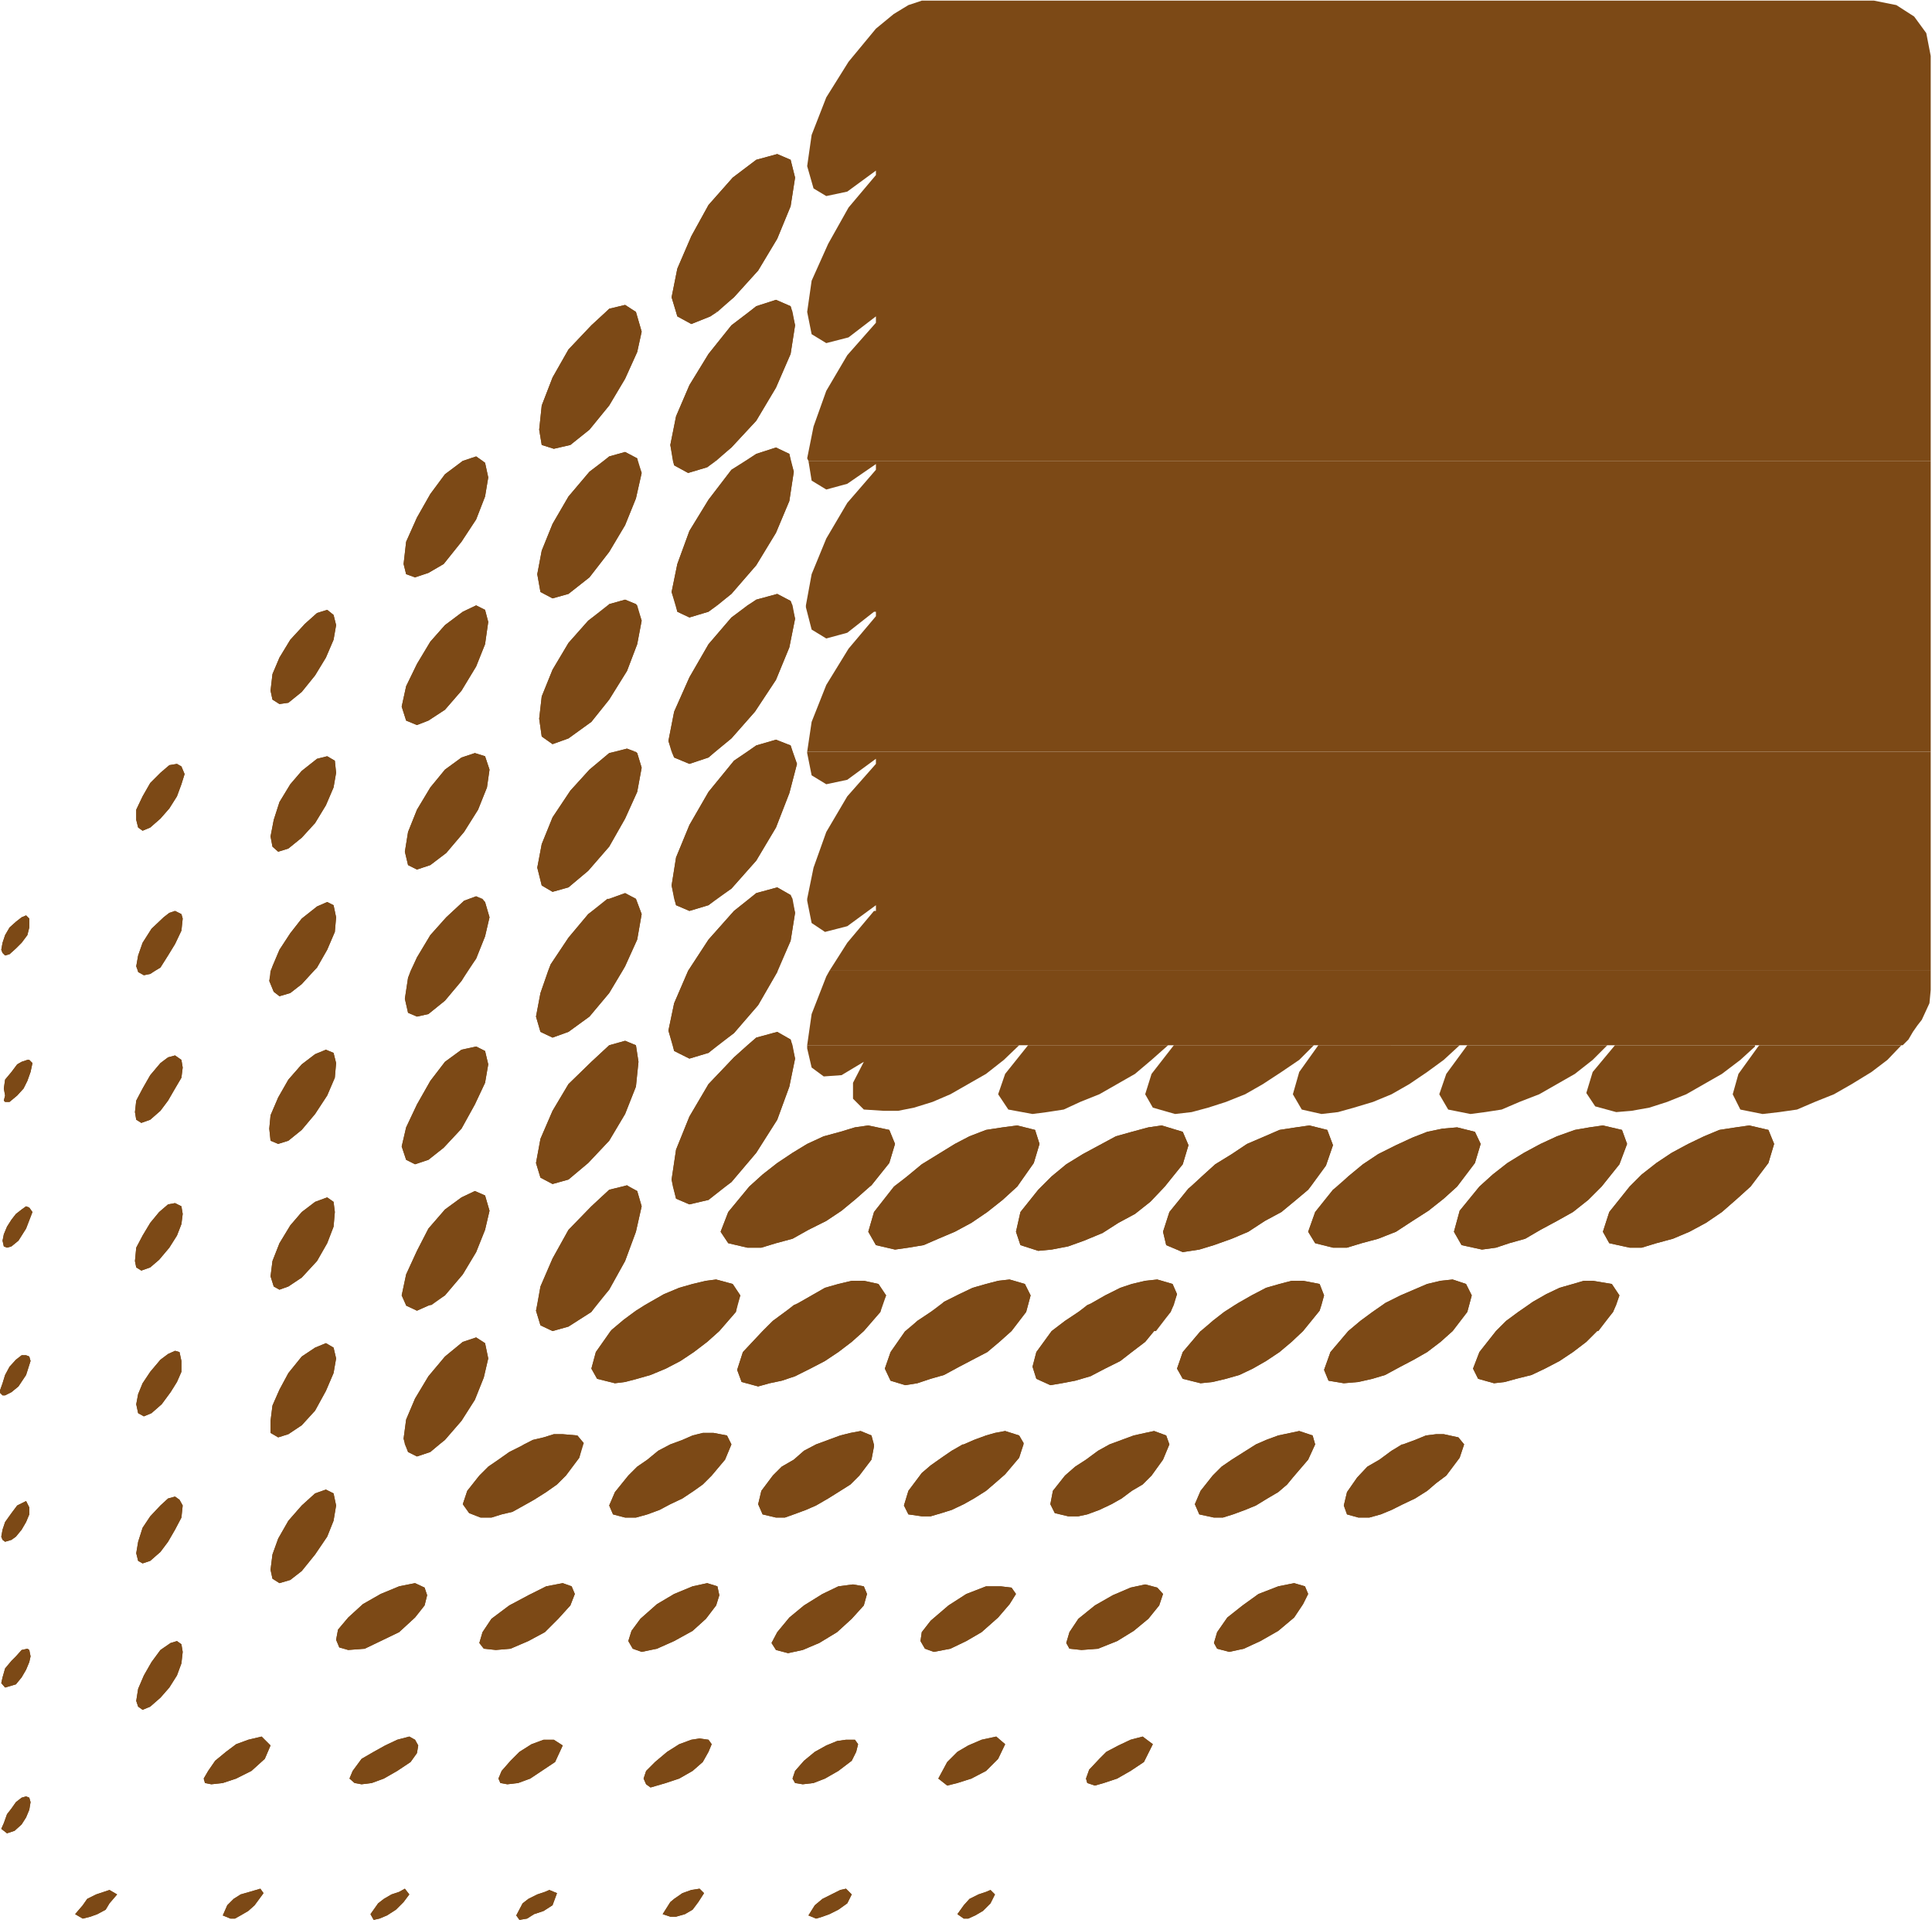
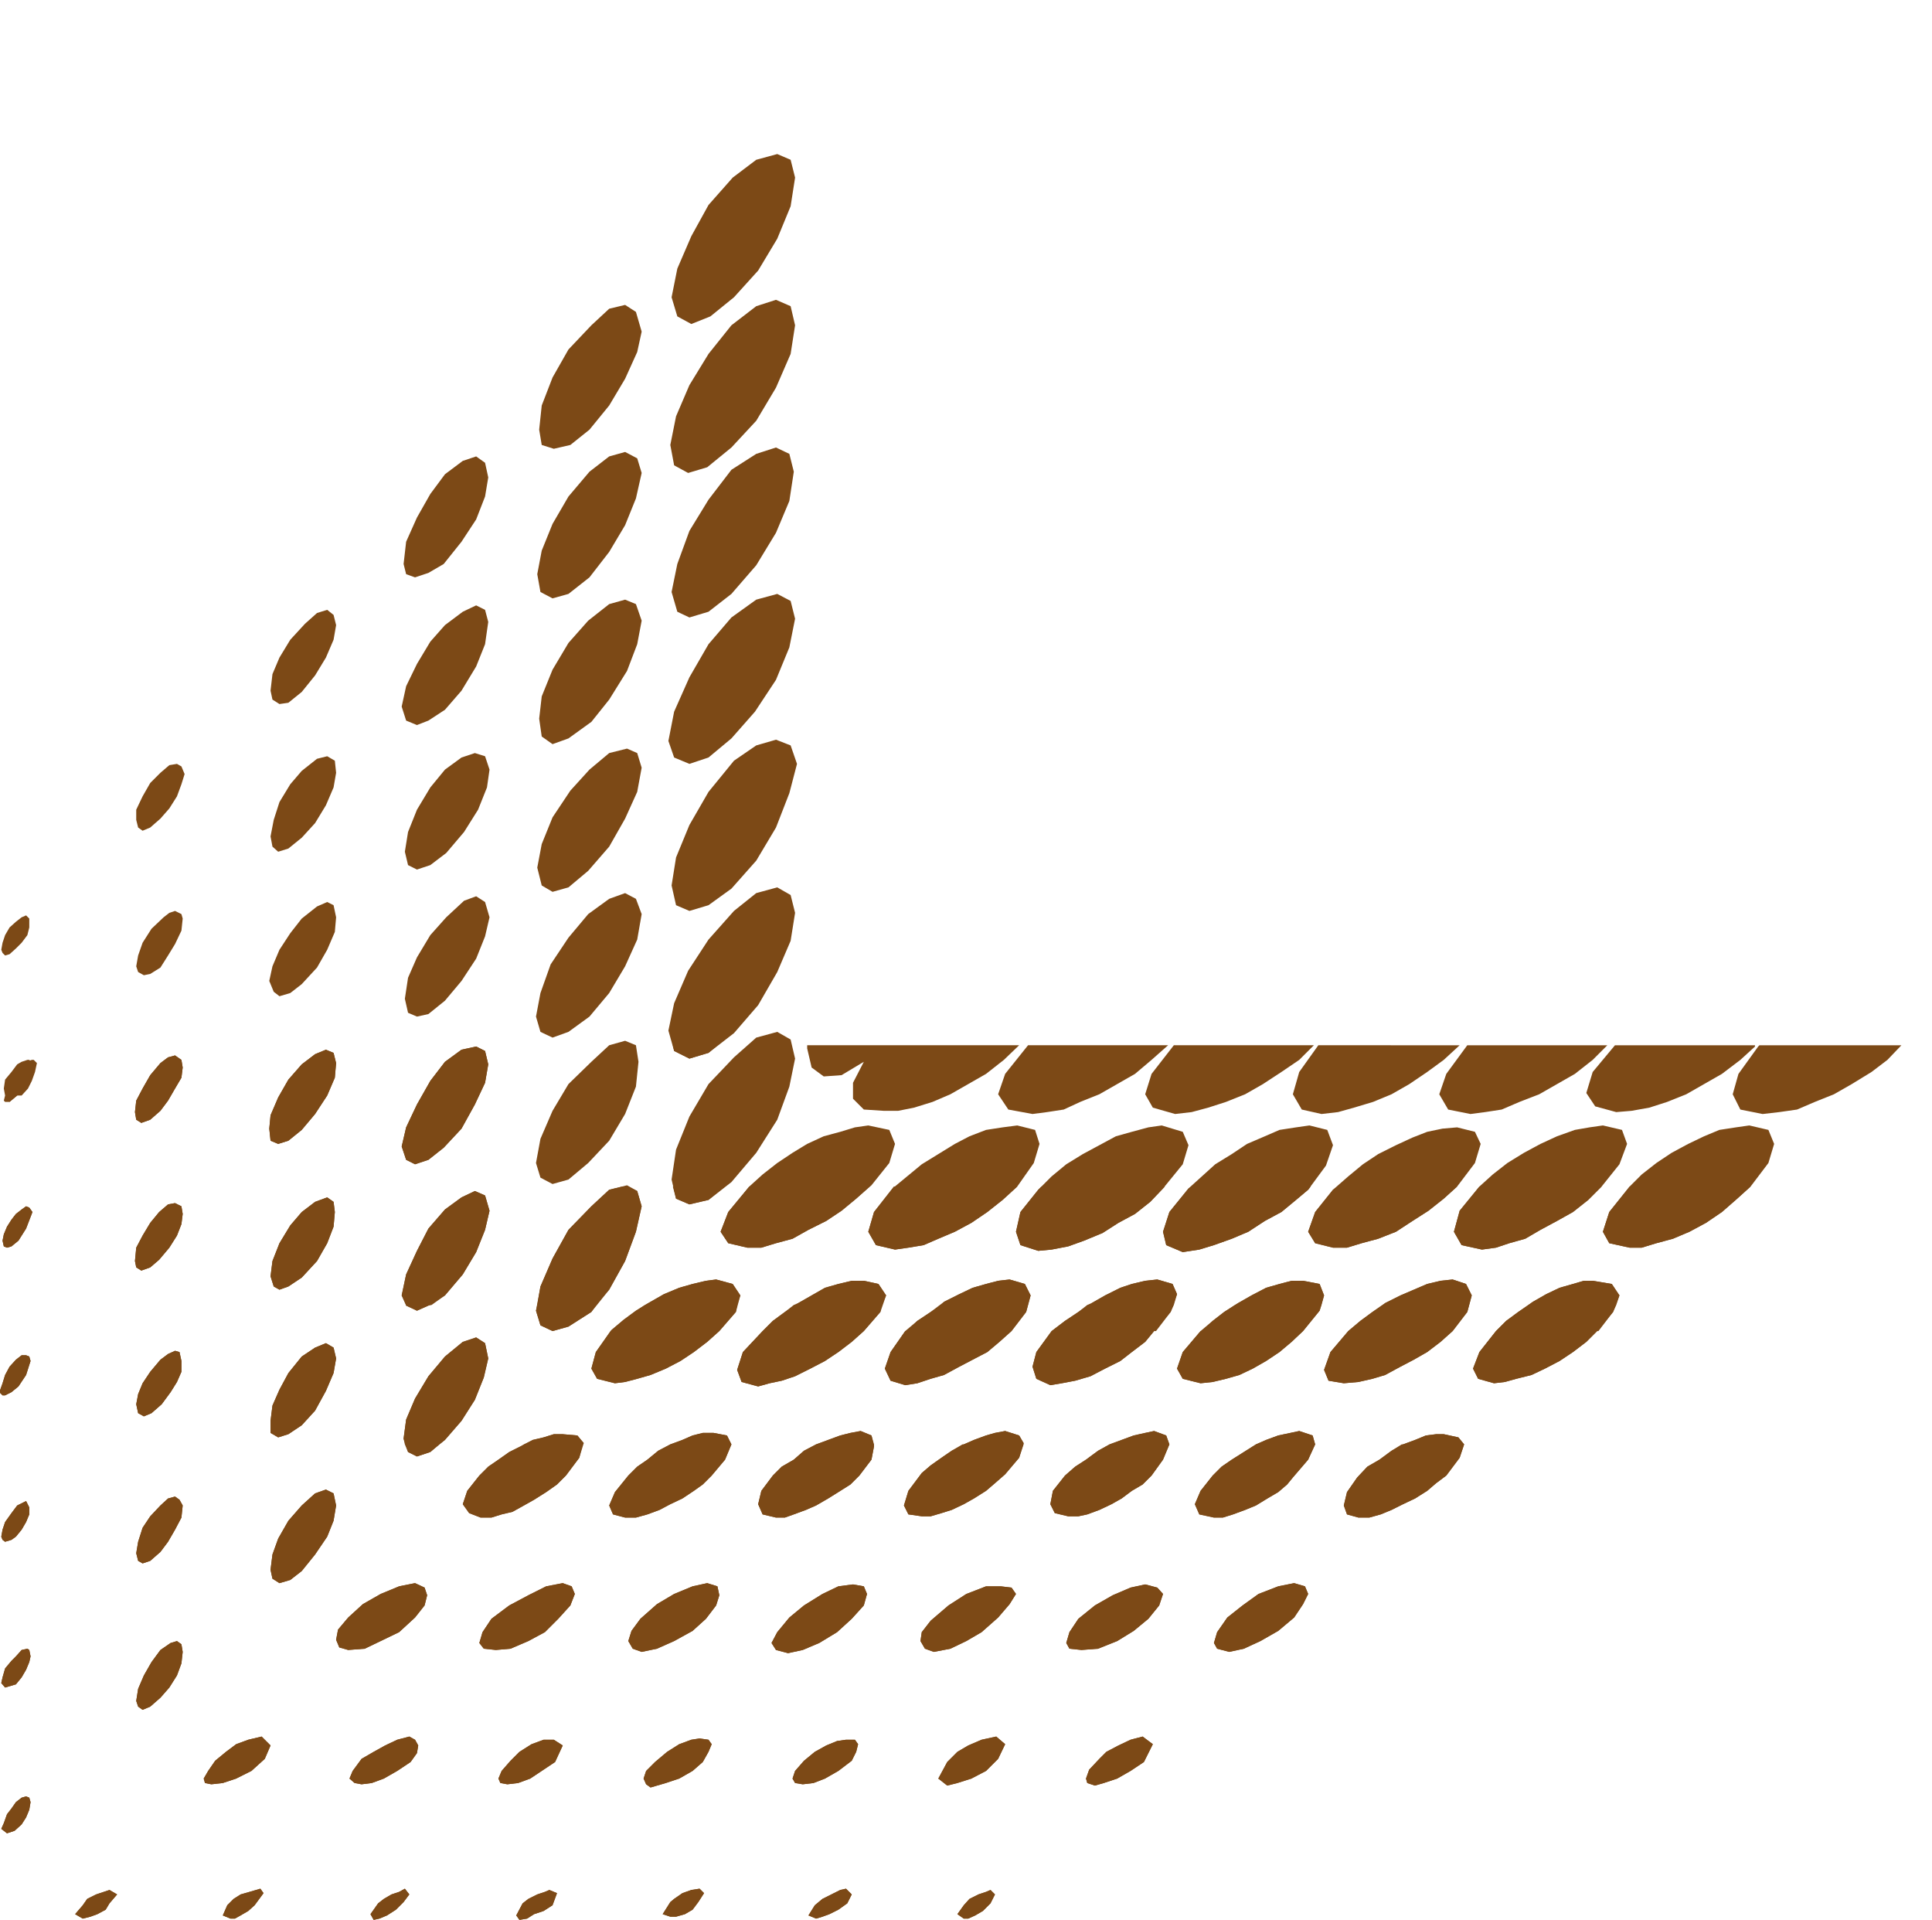
<svg xmlns="http://www.w3.org/2000/svg" fill-rule="evenodd" height="487.287" preserveAspectRatio="none" stroke-linecap="round" viewBox="0 0 3035 3016" width="490.455">
  <style>.brush1{fill:#7c4916}.pen1{stroke:none}</style>
-   <path class="pen1 brush1" d="m952 490 5-5 25-6 17 11h-47zm110 0-7-23 9-45 22-51 27-49 38-43 37-28 33-9 21 9 7 28-7 45-21 51-30 50-38 42-26 23h-65zm115 0 11-9 31-10 23 10 3 9h-68zm91 0 7-49 26-58 32-57 43-51v-7l-45 33-33 7-20-12-10-35 7-49 23-59 35-56 43-52 28-23 23-14 21-7h1496l35 7 28 18 19 26 7 36v402H1268zM727 724l21-7 10 7h-31zm222 0 8-7 25-7 19 10v4h-52zm108 0-4-25 9-45 21-49 30-49 36-45 28-21h68l4 21-7 45-23 53-31 52-39 42-24 21h-68zm115 0 16-11 31-10 21 10 2 11h-70zm98 0-2-4 10-50 20-56 33-56 45-51v-10l-43 33-35 9-23-14-7-35h1765v234H1270zM952 490l-23 21-36 38-25 44-17 44-4 38 4 24 19 6 26-6 30-24 31-38 25-42 19-42 7-32-9-31h-47z" />
-   <path class="pen1 brush1" d="m1062 490 2 7 22 12 30-12 11-7h-65zM957 951v-2l25-7 17 7 2 2h-44zm105 0-7-21 9-44 19-52 30-49 36-47 23-14h70l5 17-7 46-21 50-31 51-39 45-22 18h-65zm112 0 14-9 33-9 21 11 3 7h-71zm92 0 9-49 23-56 33-56 45-52v-9l-45 31-33 9-23-14-5-31h1763v227H1266zM727 724l-28 21-23 31-21 37-17 38-4 35 4 16 14 5 21-7 24-14 28-35 23-35 14-36 5-30-5-23-4-3h-31zm222 0-23 17-33 39-25 43-17 42-7 37 5 28 19 10 25-7 33-26 31-40 25-42 17-42 9-40-7-19h-52zm108 0 2 7 22 12 30-9 14-10h-68zm-91 457 19-5 14 5h-33zm89 0-5-17 9-46 24-54 30-52 36-42 25-19h71l4 21-9 45-21 51-33 50-37 42-26 21h-68zm119 0 14-10 31-9 23 9 3 10h-71zm94 0 7-47 23-58 35-57 43-51v-7h-3l-42 33-33 9-23-14-9-35v-3h1767v230H1268zM957 951l-33 24-31 35-25 42-17 42-4 35 4 28 17 12 25-9 36-26 28-35 28-45 16-42 7-37-7-24h-44z" />
-   <path class="pen1 brush1" d="m1062 951 2 10 19 9 30-9 14-10h-65zm-363 164-26 17-18 7-17-7-7-22 7-32 17-35 21-35 23-26 28-21 21-10 14 7 5 19-5 35-14 35-23 38-26 30zm-225-28-21 17-14 2-11-7-3-14 3-26 11-26 17-28 23-25 19-17 16-5 10 8 4 16-4 23-12 28-17 28-21 26zm263 325 11-4 10 4h-21zm217 0h3l25-9 17 9h-45zm105 0-4-21 7-44 21-51 30-52 40-49 21-14h71l7 19-12 46-21 54-31 52-39 44-24 16h-66zm118 0 11-9 33-9 21 12 3 6h-68zm91 0 10-49 20-56 33-56 45-51v-8l-45 33-33 7-23-14-7-35v-2h1765v231H1268zm-302-231-9 2-31 26-30 33-28 42-17 42-7 37 7 28 17 10 25-7 31-26 33-38 25-44 19-42 7-38-7-23-2-2h-33zm89 0 4 9 24 10 30-10 10-9h-68zm-354 159-25 19-21 7-14-7-5-21 5-31 14-35 21-35 23-28 26-19 21-7 16 5 7 21-4 28-14 35-22 35-28 33zm-227-24-21 17-16 5-9-8-3-16 5-26 9-28 17-28 18-21 24-19 16-4 12 7 2 19-4 23-12 28-17 28-21 23zm-222-30-16 14-12 5-7-5-3-12v-16l10-21 12-21 16-16 14-12 12-2 7 4 5 12-5 16-7 19-12 19-14 16zm-35 239-3-7 3-17 7-20 14-22 19-18 9-7 9-3 10 5 2 7-2 19-10 21-11 18-12 19-9 5h-26zm208 0 3-7 11-26 17-26 18-23 24-19 16-7 10 5 4 19-2 23-12 28-16 28-5 5h-68zm220 0 10-21 21-35 25-28 28-26 8-3h21l4 5 7 24-7 30-14 35-14 19h-89zm216 0 4-10 28-42 31-37 30-24h45l9 24-7 40-19 42-4 7H861zm220 0 32-49 40-45 24-19h68l4 22-7 44-21 47h-140zm222 0 28-44 42-50h3v-9l-45 33-35 9-21-14-7-35v-3h1765v113H1303z" />
-   <path class="pen1 brush1" d="m1059 1412 3 10 21 9 30-9 12-10h-66zM25 1490l-10 9-7 2-4-4-2-5 2-11 4-12 7-12 10-9 9-7 7-3 5 5v14l-3 12-9 12-9 9zm932 152 25-7 17 7h-42zm100 0-7-23 9-43 22-51h140v2l-30 52-38 44-26 19h-70zm117 0 14-12 33-9 21 12 3 9h-71zm94 0 7-49 23-59 5-9h1730v30l-2 21-12 26-7 9-7 10-7 12-9 9H1268zM217 1525v2l9 5 10-2 7-5h-26zm208 0-2 16 7 17 9 7 17-5 18-14 19-21h-68zm220 0-4 11-5 33 5 22 14 6 18-4 26-21 26-31 9-16h-89zm216 0-12 35-7 37 7 24 19 9 25-9 33-24 31-37 21-35H861zm117 339 7-2 2 2h-9zm79 0-2-11 7-47 21-52 30-51 40-42 21-19h71l4 21-9 44-19 52-33 52-39 46-10 7h-82zm120 0 21-19 23-18 24-16 23-14 26-12 26-7 23-7 21-3 33 7 9 22-9 30-28 35-3 2h-189zm227 0 21-16 23-19 26-16 26-16 23-12 26-10 26-4 23-3 28 7 7 22-9 30-26 37h-194zm232 0 16-16 23-19 26-16 26-14 26-14 25-7 26-7 21-3 33 10 9 21-9 30-28 35h-194zm236 0 16-16 21-19 26-16 24-16 28-12 23-10 26-4 21-3 28 7 9 24-11 32-24 33h-187zm230 0 16-16 23-19 24-16 28-14 26-12 23-9 24-5 23-2 28 7 9 19-9 30-28 37h-187zm222 0 21-19 23-18 26-16 26-14 26-12 28-10 23-4 21-3 30 7 8 22-12 32-28 35h-192zm236 0 19-19 23-18 24-16 26-14 25-12 24-10 26-4 21-3 30 7 9 22-9 30-28 37h-190zM957 1642l-28 26-36 35-25 42-19 44-7 38 7 23 19 10 25-7 31-26 33-35 25-42 17-43 4-39-4-26h-42z" />
-   <path class="pen1 brush1" d="m1057 1642 2 9 24 12 30-9 14-12h-70zm211 0v5l7 30 19 14 28-2 35-21-17 33v25l17 17 31 2h23l25-5 29-9 28-12 28-16 28-16 28-22 24-23h14l-36 45-11 32 16 24 38 7 23-3 26-4 26-12 30-12 28-16 28-16 26-22 26-23h9l-35 45-10 32 12 21 35 10 26-3 26-7 28-9 30-12 28-16 29-19 28-19 23-23h7l-30 42-10 35 14 24 31 7 26-3 25-7 30-9 29-12 28-16 28-19 26-19 25-23h12l-33 45-11 32 14 24 35 7 23-3 26-4 28-12 31-12 28-16 28-16 28-22 23-23h12l-35 42-10 33 14 21 33 9 24-2 28-5 28-9 30-12 28-16 28-16 29-22 23-21v-2h7l-2 2-31 43-9 32 12 24 35 7 26-3 28-4 28-12 30-12 28-16 31-19 25-19 22-23H1268zm-571 161-24 19-21 7-14-7-7-21 7-30 17-36 21-37 23-30 26-19 23-5 14 7 5 21-5 29-16 34-21 38-28 30zm-223-28-21 17-16 5-12-5-2-19 2-21 12-28 16-28 21-24 21-16 17-7 12 5 4 16-2 23-12 28-19 29-21 25zm-222-30-16 14-14 5-8-5-2-12 2-18 10-19 12-21 16-19 12-9 11-3 10 7 2 12-2 16-10 17-11 19-12 16zm-225-24-12 10H8l-2-2 2-8-2-11 2-14 10-12 9-12 7-4 9-3h3l5 5-3 14-5 14-6 12-10 11zm611 329-7-15 7-33 17-37 18-35 26-30 26-19 21-10 16 7 7 24-7 30-14 35-21 35-28 33-21 15h-40zm206 0 5-29 19-44 25-45 36-37 28-26 21-5h9l14 7 7 24-9 40-17 46-25 45-21 24h-92zm169 0 9-5 21-12 24-10 21-6 21-5 16-2 26 7 12 18-5 15h-145zm234 0 7-3 21-12 21-12 21-6 21-5h19l23 5 12 18-7 15h-138zm232 0 4-5 24-12 21-10 21-6 19-5 18-2 24 7 9 18-4 15h-136zm229 0 7-3 21-12 24-12 18-6 21-5 19-2 24 7 7 16-5 17h-136zm232 0 5-3 21-12 23-12 21-6 19-5h18l26 5 7 18-4 15h-136zm232 0 4-3 24-12 21-9 21-9 21-5 19-2 21 7 9 18-4 15h-136zm229 0 7-5 21-12 21-10 21-6 17-5h14l30 5 12 18-5 15h-138zm-1344-186 5 19 21 9 30-7 26-21h-82zm120 0-33 40-12 31 12 18 30 7h22l23-7 26-7 25-14 28-14 24-16 23-19 21-19h-189zm227 0-2 3-29 37-9 31 12 21 30 7 21-3 24-4 23-10 26-11 26-14 25-17 24-19 23-21h-194zm232 0-5 5-28 35-7 31 7 21 28 9 21-2 26-5 25-9 29-12 25-16 26-14 24-19 20-21 3-3h-194zm236 0-5 3-30 37-10 31 5 21 26 11 26-4 23-7 28-10 26-11 26-17 26-14 23-19 19-16 4-5h-187zm230 0-8 5-28 35-11 31 11 18 28 7h22l23-7 26-7 28-11 26-17 25-16 24-19 21-19h-187zm222 0-31 38-9 33 12 21 32 7 22-3 21-7 25-7 24-14 26-14 25-14 24-19 21-21h-192zm236 0-32 40-10 31 10 18 32 7h19l23-7 26-7 26-11 26-14 25-17 24-21 21-19h-190zM474 2007l-21 14-14 5-9-5-5-16 3-24 11-28 17-28 18-21 21-16 19-7 10 7 2 16-2 23-10 26-16 28-24 26zm-224-28-14 12-14 5-8-5-2-10 2-21 10-19 12-20 14-17 14-12 11-2 10 5 2 12-2 16-7 18-12 19-16 19zm-221-30-11 9-7 2-5-2-2-9 2-10 5-12 7-11 7-9 9-7 7-5 5 2 5 7-10 26-12 19zm930 142 2-2 19-16 19-14 14-9h145l-2 11-26 30H959zm239 0 16-16 19-14 14-11h138l-2 11-26 30h-159zm227 0 16-16 21-14 17-11h136l-3 11-23 30h-164zm227 0 21-16 21-14 14-11h136l-5 11-23 30h-164zm236 0 17-16 18-14 17-11h136l-3 9-26 32h-159zm230 0 19-16 19-14 16-11h136l-3 11-23 30h-164zm232 0 16-16 19-14 16-11h138l-5 11-23 30h-161zm-1712-41v1l17 8 18-8 5-1h-40zm206 0-2 9 7 23 19 9 25-7 36-23 7-11h-92zm-208 219-2-9 4-30 14-33 21-35 26-31 28-23 21-7 14 9 5 24-7 30-14 35-21 33-26 30-9 7h-54zm187 0 14-7 17-4 16-5h14l23 2 10 12-2 2h-92zm230 0 19-7 16-7 16-4h17l21 4 7 14h-96zm229 0 19-7 19-7 16-4 16-3 17 7 4 14h-91zm230 0h2l16-7 19-7 14-4 16-3 22 7 7 12v2h-96zm231 0 19-7 19-7 18-4 14-3 19 7 5 14h-94zm230 0 16-7 19-7 19-4 14-3 21 7 4 14h-93zm229 0h2l19-7 17-7 16-2h12l23 5 9 11h-98zM959 2091l-23 33-7 26 9 16 28 7 16-2 19-5 21-6 24-10 23-12 21-14 21-16 19-17H959zm239 0-31 33-9 28 7 19 26 7 18-5 19-4 21-7 24-12 23-12 21-14 21-16 19-17h-159zm227 0h-3l-23 33-9 26 9 19 23 7 19-3 21-7 21-6 24-13 21-11 23-12 19-16 19-17h-164zm227 0-24 33-6 23 6 19 22 10 18-3 21-4 24-7 23-12 24-12 18-14 21-16 14-17h3-164zm236 0h-2l-28 33-9 26 9 16 28 7 19-2 21-5 21-6 21-10 21-12 21-14 19-16 18-17h-159zm230 0-28 33-10 28 7 17 24 4 23-2 22-5 20-6 24-13 21-11 21-12 21-16 19-17h-164zm232 0-26 33-10 26 8 16 25 7 17-2 18-5 24-6 21-10 23-12 21-14 21-16 17-17h2-161zM474 2239l-21 14-16 5-12-7v-19l3-24 11-25 14-26 21-26 21-14 17-7 12 7 4 17-4 23-12 28-17 31-21 23zm-220-33-16 14-12 5-9-5-3-14 3-16 7-17 12-18 16-19 12-9 11-5 7 2 3 14v17l-7 16-10 16-14 19zm-225-28-11 9-10 5H4l-5-5 5-14 4-13 7-13 10-11 9-7h7l5 2 2 7-7 22-12 18zm607 91 5 12 14 7 21-7 14-12h-54zm187 0-5 3-18 9-17 12-16 11-14 14-19 24-7 21 10 14 18 7h17l16-5 17-4 18-10 16-9 19-12 17-12 14-14 21-28 5-21h-92zm230 0-19 10-17 14-16 11-14 14-21 26-9 21 6 14 19 5h17l18-5 19-7 17-9 19-9 18-12 14-10 14-14 21-25 10-24h-96zm229 0-19 10-16 14-19 11-14 14-18 24-5 21 7 16 21 5h14l14-5 19-7 16-7 19-11 16-10 19-12 14-14 19-25 4-21v-3h-91zm230 0-17 10-16 11-17 12-14 12-21 28-7 23 7 14 21 3h14l17-5 16-5 19-9 16-9 19-12 14-12 16-14 22-26 7-21h-96zm231 0-18 10-19 14-17 11-16 14-19 24-4 21 7 14 21 5h16l14-3 19-7 19-9 16-9 16-12 17-10 14-14 18-25 10-24h-94zm230 0-19 12-19 12-16 11-14 14-19 24-9 21 7 16 23 5h14l16-5 19-7 17-7 18-11 17-10 14-12 9-11 24-28 11-24h-93zm229 0-16 10-19 14-19 11-16 17-16 23-5 21 5 14 18 5h17l18-5 17-7 18-9 19-9 19-12 14-12 16-12 21-28 7-21h-98zM23 2876l-12 4-9-7 4-9 5-14 7-9 7-10 9-7 7-2 5 2 2 7-2 12-5 12-7 11-11 10zm107 117-12 14 12 7 12-3 11-4 13-7 6-10 12-14-12-7-9 3-12 4-14 7-7 10zm208-227-11 16-7 12 2 7 10 2 18-2 21-7 24-12 21-19 9-21-14-14-21 5-19 7-16 12-17 14zm209-225-16 19-3 16 5 12 14 4 26-2 25-12 29-14 25-23 15-19 4-16-4-12-15-7-25 5-29 12-28 16-23 21zm-190 452-7 16 12 5h7l9-5 12-7 10-9 14-19-5-7-17 5-14 4-11 7-10 10zm211-230-14 19-5 12 8 7 11 2 16-2 19-7 21-12 21-14 10-14 2-12-5-9-9-5-19 5-19 9-18 10-19 11zm204-220-14 21-5 17 7 9 19 2 23-2 28-12 26-14 21-21 19-21 7-18-5-12-14-5-26 5-28 14-30 16-28 21zm-178 447-12 17 5 9 9-2 12-5 14-9 12-12 9-12-7-9-9 5-12 4-12 7-9 7zm208-224-14 16-5 12 3 7 11 2 17-2 19-7 18-12 21-14 12-26-14-9h-16l-19 7-19 12-14 14zm204-223-14 19-5 16 7 12 14 5 24-5 27-12 29-16 21-19 16-21 5-16-3-14-16-5-23 5-29 12-27 16-26 23zm-185 447-10 19 5 7 12-2 11-7 15-5 14-9 7-19-12-5-7 3-12 4-14 7-9 7zm208-222-14 14-4 12 4 9 7 5 24-7 21-7 21-12 16-14 9-16 5-12-5-7-14-2-13 2-19 7-19 12-19 16zm211-227-19 23-9 17 7 11 19 5 23-5 26-11 28-17 23-21 19-21 5-18-5-12-17-3-23 3-25 12-29 18-23 19zm-187 447-12 19 12 4h9l14-4 12-7 9-12 9-14-7-7-13 2-14 5-13 9-6 5zm210-222-14 16-4 12 4 7 12 2 17-2 18-7 21-12 21-16 7-14 3-12-5-7h-14l-14 2-17 7-18 10-17 14zm199-220-14 18-2 14 7 12 14 5 26-5 25-12 24-14 26-23 18-21 10-16-7-10-17-2h-23l-31 12-28 18-28 24zm-182 447-10 16 12 5 10-3 11-4 14-7 14-10 7-14-9-9-9 2-14 7-14 7-12 10zm208-225-14 26 14 11 16-4 22-7 23-12 19-19 11-23-14-12-23 5-21 9-17 10-16 16zm206-225-14 21-5 17 5 9 19 2 26-2 30-12 26-16 23-19 17-21 6-18-9-10-19-5-23 5-28 12-28 16-26 21zm-180 450-10 14 10 7h7l11-5 12-7 12-12 7-14-7-7-7 3-12 4-14 7-9 10zm213-230-16 17-5 14 2 7 12 4 14-4 21-7 21-12 21-14 14-28-16-12-19 5-19 9-19 10-11 11zm201-222-16 23-5 17 5 9 19 5 23-5 26-12 28-16 25-21 14-21 8-16-5-12-17-5-25 5-31 12-25 18-24 19zM252 2667l-16 14-12 5-7-5-3-9 3-19 9-21 12-21 14-19 16-11 10-3 7 5 2 12-2 18-7 19-12 19-14 16zm222-199-18 14-17 5-11-7-3-14 3-24 9-25 16-28 21-24 21-19 17-6 12 6 4 19-4 24-10 25-19 28-21 26zM25 2646l-17 5-6-7 2-9 4-14 10-12 7-7 9-10 9-2 3 2 2 10-2 9-5 12-7 12-9 11zm227-208-16 14-12 4-7-4-3-12 3-18 7-22 12-18 16-17 12-11 11-3 7 5 5 9-2 19-10 19-11 19-12 16zm-227-24-7 5-10 3-4-3-2-5 2-11 4-12 10-14 9-12 14-7 5 10v11l-5 12-7 12-9 11z" />
+   <path class="pen1 brush1" d="m1057 1642 2 9 24 12 30-9 14-12h-70zm211 0v5l7 30 19 14 28-2 35-21-17 33v25l17 17 31 2h23l25-5 29-9 28-12 28-16 28-16 28-22 24-23h14l-36 45-11 32 16 24 38 7 23-3 26-4 26-12 30-12 28-16 28-16 26-22 26-23h9l-35 45-10 32 12 21 35 10 26-3 26-7 28-9 30-12 28-16 29-19 28-19 23-23h7l-30 42-10 35 14 24 31 7 26-3 25-7 30-9 29-12 28-16 28-19 26-19 25-23h12l-33 45-11 32 14 24 35 7 23-3 26-4 28-12 31-12 28-16 28-16 28-22 23-23h12l-35 42-10 33 14 21 33 9 24-2 28-5 28-9 30-12 28-16 28-16 29-22 23-21v-2h7l-2 2-31 43-9 32 12 24 35 7 26-3 28-4 28-12 30-12 28-16 31-19 25-19 22-23H1268zm-571 161-24 19-21 7-14-7-7-21 7-30 17-36 21-37 23-30 26-19 23-5 14 7 5 21-5 29-16 34-21 38-28 30zm-223-28-21 17-16 5-12-5-2-19 2-21 12-28 16-28 21-24 21-16 17-7 12 5 4 16-2 23-12 28-19 29-21 25zm-222-30-16 14-14 5-8-5-2-12 2-18 10-19 12-21 16-19 12-9 11-3 10 7 2 12-2 16-10 17-11 19-12 16zm-225-24-12 10l-2-2 2-8-2-11 2-14 10-12 9-12 7-4 9-3h3l5 5-3 14-5 14-6 12-10 11zm611 329-7-15 7-33 17-37 18-35 26-30 26-19 21-10 16 7 7 24-7 30-14 35-21 35-28 33-21 15h-40zm206 0 5-29 19-44 25-45 36-37 28-26 21-5h9l14 7 7 24-9 40-17 46-25 45-21 24h-92zm169 0 9-5 21-12 24-10 21-6 21-5 16-2 26 7 12 18-5 15h-145zm234 0 7-3 21-12 21-12 21-6 21-5h19l23 5 12 18-7 15h-138zm232 0 4-5 24-12 21-10 21-6 19-5 18-2 24 7 9 18-4 15h-136zm229 0 7-3 21-12 24-12 18-6 21-5 19-2 24 7 7 16-5 17h-136zm232 0 5-3 21-12 23-12 21-6 19-5h18l26 5 7 18-4 15h-136zm232 0 4-3 24-12 21-9 21-9 21-5 19-2 21 7 9 18-4 15h-136zm229 0 7-5 21-12 21-10 21-6 17-5h14l30 5 12 18-5 15h-138zm-1344-186 5 19 21 9 30-7 26-21h-82zm120 0-33 40-12 31 12 18 30 7h22l23-7 26-7 25-14 28-14 24-16 23-19 21-19h-189zm227 0-2 3-29 37-9 31 12 21 30 7 21-3 24-4 23-10 26-11 26-14 25-17 24-19 23-21h-194zm232 0-5 5-28 35-7 31 7 21 28 9 21-2 26-5 25-9 29-12 25-16 26-14 24-19 20-21 3-3h-194zm236 0-5 3-30 37-10 31 5 21 26 11 26-4 23-7 28-10 26-11 26-17 26-14 23-19 19-16 4-5h-187zm230 0-8 5-28 35-11 31 11 18 28 7h22l23-7 26-7 28-11 26-17 25-16 24-19 21-19h-187zm222 0-31 38-9 33 12 21 32 7 22-3 21-7 25-7 24-14 26-14 25-14 24-19 21-21h-192zm236 0-32 40-10 31 10 18 32 7h19l23-7 26-7 26-11 26-14 25-17 24-21 21-19h-190zM474 2007l-21 14-14 5-9-5-5-16 3-24 11-28 17-28 18-21 21-16 19-7 10 7 2 16-2 23-10 26-16 28-24 26zm-224-28-14 12-14 5-8-5-2-10 2-21 10-19 12-20 14-17 14-12 11-2 10 5 2 12-2 16-7 18-12 19-16 19zm-221-30-11 9-7 2-5-2-2-9 2-10 5-12 7-11 7-9 9-7 7-5 5 2 5 7-10 26-12 19zm930 142 2-2 19-16 19-14 14-9h145l-2 11-26 30H959zm239 0 16-16 19-14 14-11h138l-2 11-26 30h-159zm227 0 16-16 21-14 17-11h136l-3 11-23 30h-164zm227 0 21-16 21-14 14-11h136l-5 11-23 30h-164zm236 0 17-16 18-14 17-11h136l-3 9-26 32h-159zm230 0 19-16 19-14 16-11h136l-3 11-23 30h-164zm232 0 16-16 19-14 16-11h138l-5 11-23 30h-161zm-1712-41v1l17 8 18-8 5-1h-40zm206 0-2 9 7 23 19 9 25-7 36-23 7-11h-92zm-208 219-2-9 4-30 14-33 21-35 26-31 28-23 21-7 14 9 5 24-7 30-14 35-21 33-26 30-9 7h-54zm187 0 14-7 17-4 16-5h14l23 2 10 12-2 2h-92zm230 0 19-7 16-7 16-4h17l21 4 7 14h-96zm229 0 19-7 19-7 16-4 16-3 17 7 4 14h-91zm230 0h2l16-7 19-7 14-4 16-3 22 7 7 12v2h-96zm231 0 19-7 19-7 18-4 14-3 19 7 5 14h-94zm230 0 16-7 19-7 19-4 14-3 21 7 4 14h-93zm229 0h2l19-7 17-7 16-2h12l23 5 9 11h-98zM959 2091l-23 33-7 26 9 16 28 7 16-2 19-5 21-6 24-10 23-12 21-14 21-16 19-17H959zm239 0-31 33-9 28 7 19 26 7 18-5 19-4 21-7 24-12 23-12 21-14 21-16 19-17h-159zm227 0h-3l-23 33-9 26 9 19 23 7 19-3 21-7 21-6 24-13 21-11 23-12 19-16 19-17h-164zm227 0-24 33-6 23 6 19 22 10 18-3 21-4 24-7 23-12 24-12 18-14 21-16 14-17h3-164zm236 0h-2l-28 33-9 26 9 16 28 7 19-2 21-5 21-6 21-10 21-12 21-14 19-16 18-17h-159zm230 0-28 33-10 28 7 17 24 4 23-2 22-5 20-6 24-13 21-11 21-12 21-16 19-17h-164zm232 0-26 33-10 26 8 16 25 7 17-2 18-5 24-6 21-10 23-12 21-14 21-16 17-17h2-161zM474 2239l-21 14-16 5-12-7v-19l3-24 11-25 14-26 21-26 21-14 17-7 12 7 4 17-4 23-12 28-17 31-21 23zm-220-33-16 14-12 5-9-5-3-14 3-16 7-17 12-18 16-19 12-9 11-5 7 2 3 14v17l-7 16-10 16-14 19zm-225-28-11 9-10 5H4l-5-5 5-14 4-13 7-13 10-11 9-7h7l5 2 2 7-7 22-12 18zm607 91 5 12 14 7 21-7 14-12h-54zm187 0-5 3-18 9-17 12-16 11-14 14-19 24-7 21 10 14 18 7h17l16-5 17-4 18-10 16-9 19-12 17-12 14-14 21-28 5-21h-92zm230 0-19 10-17 14-16 11-14 14-21 26-9 21 6 14 19 5h17l18-5 19-7 17-9 19-9 18-12 14-10 14-14 21-25 10-24h-96zm229 0-19 10-16 14-19 11-14 14-18 24-5 21 7 16 21 5h14l14-5 19-7 16-7 19-11 16-10 19-12 14-14 19-25 4-21v-3h-91zm230 0-17 10-16 11-17 12-14 12-21 28-7 23 7 14 21 3h14l17-5 16-5 19-9 16-9 19-12 14-12 16-14 22-26 7-21h-96zm231 0-18 10-19 14-17 11-16 14-19 24-4 21 7 14 21 5h16l14-3 19-7 19-9 16-9 16-12 17-10 14-14 18-25 10-24h-94zm230 0-19 12-19 12-16 11-14 14-19 24-9 21 7 16 23 5h14l16-5 19-7 17-7 18-11 17-10 14-12 9-11 24-28 11-24h-93zm229 0-16 10-19 14-19 11-16 17-16 23-5 21 5 14 18 5h17l18-5 17-7 18-9 19-9 19-12 14-12 16-12 21-28 7-21h-98zM23 2876l-12 4-9-7 4-9 5-14 7-9 7-10 9-7 7-2 5 2 2 7-2 12-5 12-7 11-11 10zm107 117-12 14 12 7 12-3 11-4 13-7 6-10 12-14-12-7-9 3-12 4-14 7-7 10zm208-227-11 16-7 12 2 7 10 2 18-2 21-7 24-12 21-19 9-21-14-14-21 5-19 7-16 12-17 14zm209-225-16 19-3 16 5 12 14 4 26-2 25-12 29-14 25-23 15-19 4-16-4-12-15-7-25 5-29 12-28 16-23 21zm-190 452-7 16 12 5h7l9-5 12-7 10-9 14-19-5-7-17 5-14 4-11 7-10 10zm211-230-14 19-5 12 8 7 11 2 16-2 19-7 21-12 21-14 10-14 2-12-5-9-9-5-19 5-19 9-18 10-19 11zm204-220-14 21-5 17 7 9 19 2 23-2 28-12 26-14 21-21 19-21 7-18-5-12-14-5-26 5-28 14-30 16-28 21zm-178 447-12 17 5 9 9-2 12-5 14-9 12-12 9-12-7-9-9 5-12 4-12 7-9 7zm208-224-14 16-5 12 3 7 11 2 17-2 19-7 18-12 21-14 12-26-14-9h-16l-19 7-19 12-14 14zm204-223-14 19-5 16 7 12 14 5 24-5 27-12 29-16 21-19 16-21 5-16-3-14-16-5-23 5-29 12-27 16-26 23zm-185 447-10 19 5 7 12-2 11-7 15-5 14-9 7-19-12-5-7 3-12 4-14 7-9 7zm208-222-14 14-4 12 4 9 7 5 24-7 21-7 21-12 16-14 9-16 5-12-5-7-14-2-13 2-19 7-19 12-19 16zm211-227-19 23-9 17 7 11 19 5 23-5 26-11 28-17 23-21 19-21 5-18-5-12-17-3-23 3-25 12-29 18-23 19zm-187 447-12 19 12 4h9l14-4 12-7 9-12 9-14-7-7-13 2-14 5-13 9-6 5zm210-222-14 16-4 12 4 7 12 2 17-2 18-7 21-12 21-16 7-14 3-12-5-7h-14l-14 2-17 7-18 10-17 14zm199-220-14 18-2 14 7 12 14 5 26-5 25-12 24-14 26-23 18-21 10-16-7-10-17-2h-23l-31 12-28 18-28 24zm-182 447-10 16 12 5 10-3 11-4 14-7 14-10 7-14-9-9-9 2-14 7-14 7-12 10zm208-225-14 26 14 11 16-4 22-7 23-12 19-19 11-23-14-12-23 5-21 9-17 10-16 16zm206-225-14 21-5 17 5 9 19 2 26-2 30-12 26-16 23-19 17-21 6-18-9-10-19-5-23 5-28 12-28 16-26 21zm-180 450-10 14 10 7h7l11-5 12-7 12-12 7-14-7-7-7 3-12 4-14 7-9 10zm213-230-16 17-5 14 2 7 12 4 14-4 21-7 21-12 21-14 14-28-16-12-19 5-19 9-19 10-11 11zm201-222-16 23-5 17 5 9 19 5 23-5 26-12 28-16 25-21 14-21 8-16-5-12-17-5-25 5-31 12-25 18-24 19zM252 2667l-16 14-12 5-7-5-3-9 3-19 9-21 12-21 14-19 16-11 10-3 7 5 2 12-2 18-7 19-12 19-14 16zm222-199-18 14-17 5-11-7-3-14 3-24 9-25 16-28 21-24 21-19 17-6 12 6 4 19-4 24-10 25-19 28-21 26zM25 2646l-17 5-6-7 2-9 4-14 10-12 7-7 9-10 9-2 3 2 2 10-2 9-5 12-7 12-9 11zm227-208-16 14-12 4-7-4-3-12 3-18 7-22 12-18 16-17 12-11 11-3 7 5 5 9-2 19-10 19-11 19-12 16zm-227-24-7 5-10 3-4-3-2-5 2-11 4-12 10-14 9-12 14-7 5 10v11l-5 12-7 12-9 11z" />
  <path class="pen1 brush1" d="m23 2876-12 4-9-7 4-9 5-14 7-9 7-10 9-7 7-2 5 2 2 7-2 12-5 12-7 11-11 10zm107 117-12 14 12 7 12-3 11-4 13-7 6-10 12-14-12-7-9 3-12 4-14 7-7 10zm208-227-11 16-7 12 2 7 10 2 18-2 21-7 24-12 21-19 9-21-14-14-21 5-19 7-16 12-17 14zm209-225-16 19-3 16 5 12 14 4 26-2 25-12 29-14 25-23 15-19 4-16-4-12-15-7-25 5-29 12-28 16-23 21zm206-223-19 24-7 21 10 14 18 7h17l16-5 17-4 18-10 16-9 19-12 17-12 14-14 21-28 7-23-10-12-23-2h-14l-16 5-17 4-19 10-18 9-17 12-16 11-14 14zm208-229-25 35-7 26 9 16 28 7 16-2 19-5 21-6 24-10 23-12 21-14 21-16 19-17 26-30 7-26-12-18-26-7-16 2-21 5-21 6-24 10-21 12-23 14-19 14-19 16zm216-225-33 40-12 31 12 18 30 7h22l23-7 26-7 25-14 28-14 24-16 23-19 24-21 28-35 9-30-9-22-33-7-21 3-23 7-26 7-26 12-23 14-24 16-23 18-21 19zM357 2993l-7 16 12 5h7l9-5 12-7 10-9 14-19-5-7-17 5-14 4-11 7-10 10zm211-230-14 19-5 12 8 7 11 2 16-2 19-7 21-12 21-14 10-14 2-12-5-9-9-5-19 5-19 9-18 10-19 11zm204-220-14 21-5 17 7 9 19 2 23-2 28-12 26-14 21-21 19-21 7-18-5-12-14-5-26 5-28 14-30 16-28 21zm215-225-21 26-9 21 6 14 19 5h17l18-5 19-7 17-9 19-9 18-12 14-10 14-14 21-25 10-24-7-14-21-4h-17l-16 4-16 7-19 7-19 10-17 14-16 11-14 14zm211-227-31 33-9 28 7 19 26 7 18-5 19-4 21-7 24-12 23-12 21-14 21-16 19-17 26-30 9-26-12-18-23-5h-19l-21 5-21 6-21 12-21 12-21 14-19 14-16 16zm204-224-29 37-9 31 12 21 30 7 21-3 24-4 23-10 26-11 26-14 25-17 24-19 23-21 26-37 9-30-7-22-28-7-23 3-26 4-26 10-23 12-26 16-26 16-23 19-23 19zM594 2990l-12 17 5 9 9-2 12-5 14-9 12-12 9-12-7-9-9 5-12 4-12 7-9 7zm208-224-14 16-5 12 3 7 11 2 17-2 19-7 18-12 21-14 12-26-14-9h-16l-19 7-19 12-14 14zm204-223-14 19-5 16 7 12 14 5 24-5 27-12 29-16 21-19 16-21 5-16-3-14-16-5-23 5-29 12-27 16-26 23zm208-225-18 24-5 21 7 16 21 5h14l14-5 19-7 16-7 19-11 16-10 19-12 14-14 19-25 4-21-4-17-17-7-16 3-16 4-19 7-19 7-19 10-16 14-19 11-14 14zm208-227-23 33-9 26 9 19 23 7 19-3 21-7 21-6 24-13 21-11 23-12 19-16 19-17 23-30 7-26-9-18-24-7-18 2-19 5-21 6-21 10-24 12-21 16-21 14-19 16zm209-222-28 35-7 31 7 21 28 9 21-2 26-5 25-9 29-12 25-16 26-14 24-19 20-21 31-38 9-30-9-21-33-10-21 3-26 7-25 7-26 14-26 14-26 16-23 19-21 21zM821 2990l-10 19 5 7 12-2 11-7 15-5 14-9 7-19-12-5-7 3-12 4-14 7-9 7zm208-222-14 14-4 12 4 9 7 5 24-7 21-7 21-12 16-14 9-16 5-12-5-7-14-2-13 2-19 7-19 12-19 16zm211-227-19 23-9 17 7 11 19 5 23-5 26-11 28-17 23-21 19-21 5-18-5-12-17-3-23 3-25 12-29 18-23 19zm208-227-21 28-7 23 7 14 21 3h14l17-5 16-5 19-9 16-9 19-12 14-12 16-14 22-26 7-23-7-12-22-7-16 3-14 4-19 7-16 7-19 10-16 11-17 12-14 12zm204-223-24 33-6 23 6 19 22 10 18-3 21-4 24-7 23-12 24-12 18-14 21-16 14-17 26-30 10-28-7-16-24-7-19 2-21 5-18 6-24 12-21 12-21 14-21 14-21 16zm215-224-30 37-10 31 5 21 26 11 26-4 23-7 28-10 26-11 26-17 26-14 23-19 19-16 28-38 11-32-9-24-28-7-21 3-26 4-23 10-28 12-24 16-26 16-21 19-21 19zm-814 1121-12 19 12 4h9l14-4 12-7 9-12 9-14-7-7-13 2-14 5-13 9-6 5zm210-222-14 16-4 12 4 7 12 2 17-2 18-7 21-12 21-16 7-14 3-12-5-7h-14l-14 2-17 7-18 10-17 14zm199-220-14 18-2 14 7 12 14 5 26-5 25-12 24-14 26-23 18-21 10-16-7-10-17-2h-23l-31 12-28 18-28 24zm211-228-19 24-4 21 7 14 21 5h16l14-3 19-7 19-9 16-9 16-12 17-10 14-14 18-25 10-24-5-14-19-7-14 3-18 4-19 7-19 7-18 10-19 14-17 11-16 14zm213-227-28 33-9 26 9 16 28 7 19-2 21-5 21-6 21-10 21-12 21-14 19-16 18-17 26-32 7-24-7-18-26-5h-18l-19 5-21 6-23 12-21 12-22 14-18 14-19 16zm208-222-28 35-11 31 11 18 28 7h22l23-7 26-7 28-11 26-17 25-16 24-19 21-19 28-37 9-30-9-19-28-7-23 2-24 5-23 9-26 12-28 14-24 16-23 19-24 21zm-814 1124-10 16 12 5 10-3 11-4 14-7 14-10 7-14-9-9-9 2-14 7-14 7-12 10zm208-225-14 26 14 11 16-4 22-7 23-12 19-19 11-23-14-12-23 5-21 9-17 10-16 16zm206-225-14 21-5 17 5 9 19 2 26-2 30-12 26-16 23-19 17-21 6-18-9-10-19-5-23 5-28 12-28 16-26 21zm211-225-19 24-9 21 7 16 23 5h14l16-5 19-7 17-7 18-11 17-10 14-12 9-11 24-28 11-24-4-14-21-7-14 3-19 4-19 7-16 7-19 12-19 12-16 11-14 14zm213-227-28 33-10 28 7 17 24 4 23-2 22-5 20-6 24-13 21-11 21-12 21-16 19-17 23-30 7-26-9-18-21-7-19 2-21 5-21 9-21 9-24 12-20 14-19 14-19 16zm206-227-31 38-9 33 12 21 32 7 22-3 21-7 25-7 24-14 26-14 25-14 24-19 21-21 28-35 12-32-8-22-30-7-21 3-23 4-28 10-26 12-26 14-26 16-23 18-21 19zm-810 1129-10 14 10 7h7l11-5 12-7 12-12 7-14-7-7-7 3-12 4-14 7-9 10zm213-230-16 17-5 14 2 7 12 4 14-4 21-7 21-12 21-14 14-28-16-12-19 5-19 9-19 10-11 11zm201-222-16 23-5 17 5 9 19 5 23-5 26-12 28-16 25-21 14-21 8-16-5-12-17-5-25 5-31 12-25 18-24 19zm204-220-16 23-5 21 5 14 18 5h17l18-5 17-7 18-9 19-9 19-12 14-12 16-12 21-28 7-21-9-11-23-5h-12l-16 2-17 7-19 7-18 10-19 14-19 11-16 17zm218-230-26 33-10 26 8 16 25 7 17-2 18-5 24-6 21-10 23-12 21-14 21-16 17-17 25-30 10-26-12-18-30-5h-14l-17 5-21 6-21 10-21 12-23 16-19 14-16 16zm210-227-32 40-10 31 10 18 32 7h19l23-7 26-7 26-11 26-14 25-17 24-21 21-19 28-37 9-30-9-22-30-7-21 3-26 4-24 10-25 12-26 14-24 16-23 18-19 19zM252 2667l-16 14-12 5-7-5-3-9 3-19 9-21 12-21 14-19 16-11 10-3 7 5 2 12-2 18-7 19-12 19-14 16zm222-199-18 14-17 5-11-7-3-14 3-24 9-25 16-28 21-24 21-19 17-6 12 6 4 19-4 24-10 25-19 28-21 26zm225-206-23 19-21 7-14-7-7-21 4-30 14-33 21-35 26-31 28-23 21-7 14 9 5 24-7 30-14 35-21 33-26 30zm230-201-36 23-25 7-19-9-7-23 7-38 19-44 25-45 36-37 28-26 28-7 16 9 7 24-9 40-17 46-25 45-28 35zm220-204-36 28-30 7-21-9-7-30 7-47 21-52 30-51 40-42 35-31 33-9 21 12 7 30-9 44-19 52-33 52-39 46zM25 2646l-17 5-6-7 2-9 4-14 10-12 7-7 9-10 9-2 3 2 2 10-2 9-5 12-7 12-9 11zm227-208-16 14-12 4-7-4-3-12 3-18 7-22 12-18 16-17 12-11 11-3 7 5 5 9-2 19-10 19-11 19-12 16zm222-199-21 14-16 5-12-7v-19l3-24 11-25 14-26 21-26 21-14 17-7 12 7 4 17-4 23-12 28-17 31-21 23zm225-204-26 16-18 8-17-8-7-16 7-33 17-37 18-35 26-30 26-19 21-10 16 7 7 24-7 30-14 35-21 35-28 33zm225-208-31 26-25 7-19-10-7-23 7-38 19-44 25-42 36-35 28-26 25-7 17 7 4 26-4 39-17 43-25 42-33 35zm229-204-40 31-30 9-24-12-9-32 9-43 22-51 32-49 40-45 35-28 33-9 21 12 7 28-7 44-21 49-30 52-38 44zM25 2414l-7 5-10 3-4-3-2-5 2-11 4-12 10-14 9-12 14-7 5 10v11l-5 12-7 12-9 11zm229-208-16 14-12 5-9-5-3-14 3-16 7-17 12-18 16-19 12-9 11-5 7 2 3 14v17l-7 16-10 16-14 19zm220-199-21 14-14 5-9-5-5-16 3-24 11-28 17-28 18-21 21-16 19-7 10 7 2 16-2 23-10 26-16 28-24 26zm223-204-24 19-21 7-14-7-7-21 7-30 17-36 21-37 23-30 26-19 23-5 14 7 5 21-5 29-16 34-21 38-28 30zm229-206-33 24-25 9-19-9-7-24 7-37 16-45 28-42 31-37 33-24 25-9 17 9 9 24-7 40-19 42-25 42-31 37zm223-201-36 26-30 9-21-9-7-31 7-44 21-51 30-52 40-49 35-24 31-9 23 9 10 29-12 46-21 54-31 52-39 44zM29 2178l-11 9-10 5H4l-5-5 5-14 4-13 7-13 10-11 9-7h7l5 2 2 7-7 22-12 18zm221-199-14 12-14 5-8-5-2-10 2-21 10-19 12-20 14-17 14-12 11-2 10 5 2 12-2 16-7 18-12 19-16 19zm224-204-21 17-16 5-12-5-2-19 2-21 12-28 16-28 21-24 21-16 17-7 12 5 4 16-2 23-12 28-19 29-21 25zm225-203-26 21-18 4-14-6-5-22 5-33 14-32 21-35 25-28 28-26 19-7 14 9 7 24-7 30-14 35-23 35-26 31zm225-204-31 26-25 7-17-10-7-28 7-37 17-42 28-42 30-33 31-26 28-7 16 7 7 23-7 38-19 42-25 44-33 38zm225-208-36 30-30 10-24-10-9-26 9-46 24-54 30-52 36-42 39-28 33-9 21 11 7 28-9 45-21 51-33 50-37 42zM29 1949l-11 9-7 2-5-2-2-9 2-10 5-12 7-11 7-9 9-7 7-5 5 2 5 7-10 26-12 19zm223-204-16 14-14 5-8-5-2-12 2-18 10-19 12-21 16-19 12-9 11-3 10 7 2 12-2 16-10 17-11 19-12 16zm222-199-18 14-17 5-9-7-7-17 5-23 11-26 17-26 18-23 24-19 16-7 10 5 4 19-2 23-12 28-16 28-24 26zm227-206-25 19-21 7-14-7-5-21 5-31 14-35 21-35 23-28 26-19 21-7 16 5 7 21-4 28-14 35-22 35-28 33zm228-206-36 26-25 9-17-12-4-28 4-35 17-42 25-42 31-35 33-26 25-7 17 7 9 26-7 37-16 42-28 45-28 35zm220-201-36 28-30 9-19-9-9-31 9-44 19-52 30-49 36-47 39-25 31-10 21 10 7 28-7 46-21 50-31 51-39 45zM27 1721l-12 10H8l-2-2 2-8-2-11 2-14 10-12 9-12 7-4 9-3h3l5 5-3 14-5 14-6 12-10 11zm225-201-16 10-10 2-9-5-3-9 3-17 7-20 14-22 19-18 9-7 9-3 10 5 2 7-2 19-10 21-11 18-12 19zm222-204-21 17-16 5-9-8-3-16 5-26 9-28 17-28 18-21 24-19 16-4 12 7 2 19-4 23-12 28-17 28-21 23zm225-201-26 17-18 7-17-7-7-22 7-32 17-35 21-35 23-26 28-21 21-10 14 7 5 19-5 35-14 35-23 38-26 30zm227-208-33 26-25 7-19-10-5-28 7-37 17-42 25-43 33-39 31-24 25-7 19 10 7 23-9 40-17 42-25 42-31 40zm223-204-38 31-30 9-22-12-6-32 9-45 21-49 30-49 36-45 39-30 31-10 23 10 7 30-7 45-23 53-31 52-39 42zM25 1490l-10 9-7 2-4-4-2-5 2-11 4-12 7-12 10-9 9-7 7-3 5 5v14l-3 12-9 12-9 9zm227-204-16 14-12 5-7-5-3-12v-16l10-21 12-21 16-16 14-12 12-2 7 4 5 12-5 16-7 19-12 19-14 16zm222-199-21 17-14 2-11-7-3-14 3-26 11-26 17-28 23-25 19-17 16-5 10 8 4 16-4 23-12 28-17 28-21 26zm223-201-24 14-21 7-14-5-4-16 4-35 17-38 21-37 23-31 28-21 21-7 14 10 5 23-5 30-14 36-23 35-28 35zm229-211-30 24-26 6-19-6-4-24 4-38 17-44 25-44 36-38 28-26 25-6 17 11 9 31-7 32-19 42-25 42-31 38zm227-208-37 30-30 12-22-12-9-30 9-45 22-51 27-49 38-43 37-28 33-9 21 9 7 28-7 45-21 51-30 50-38 42z" />
</svg>